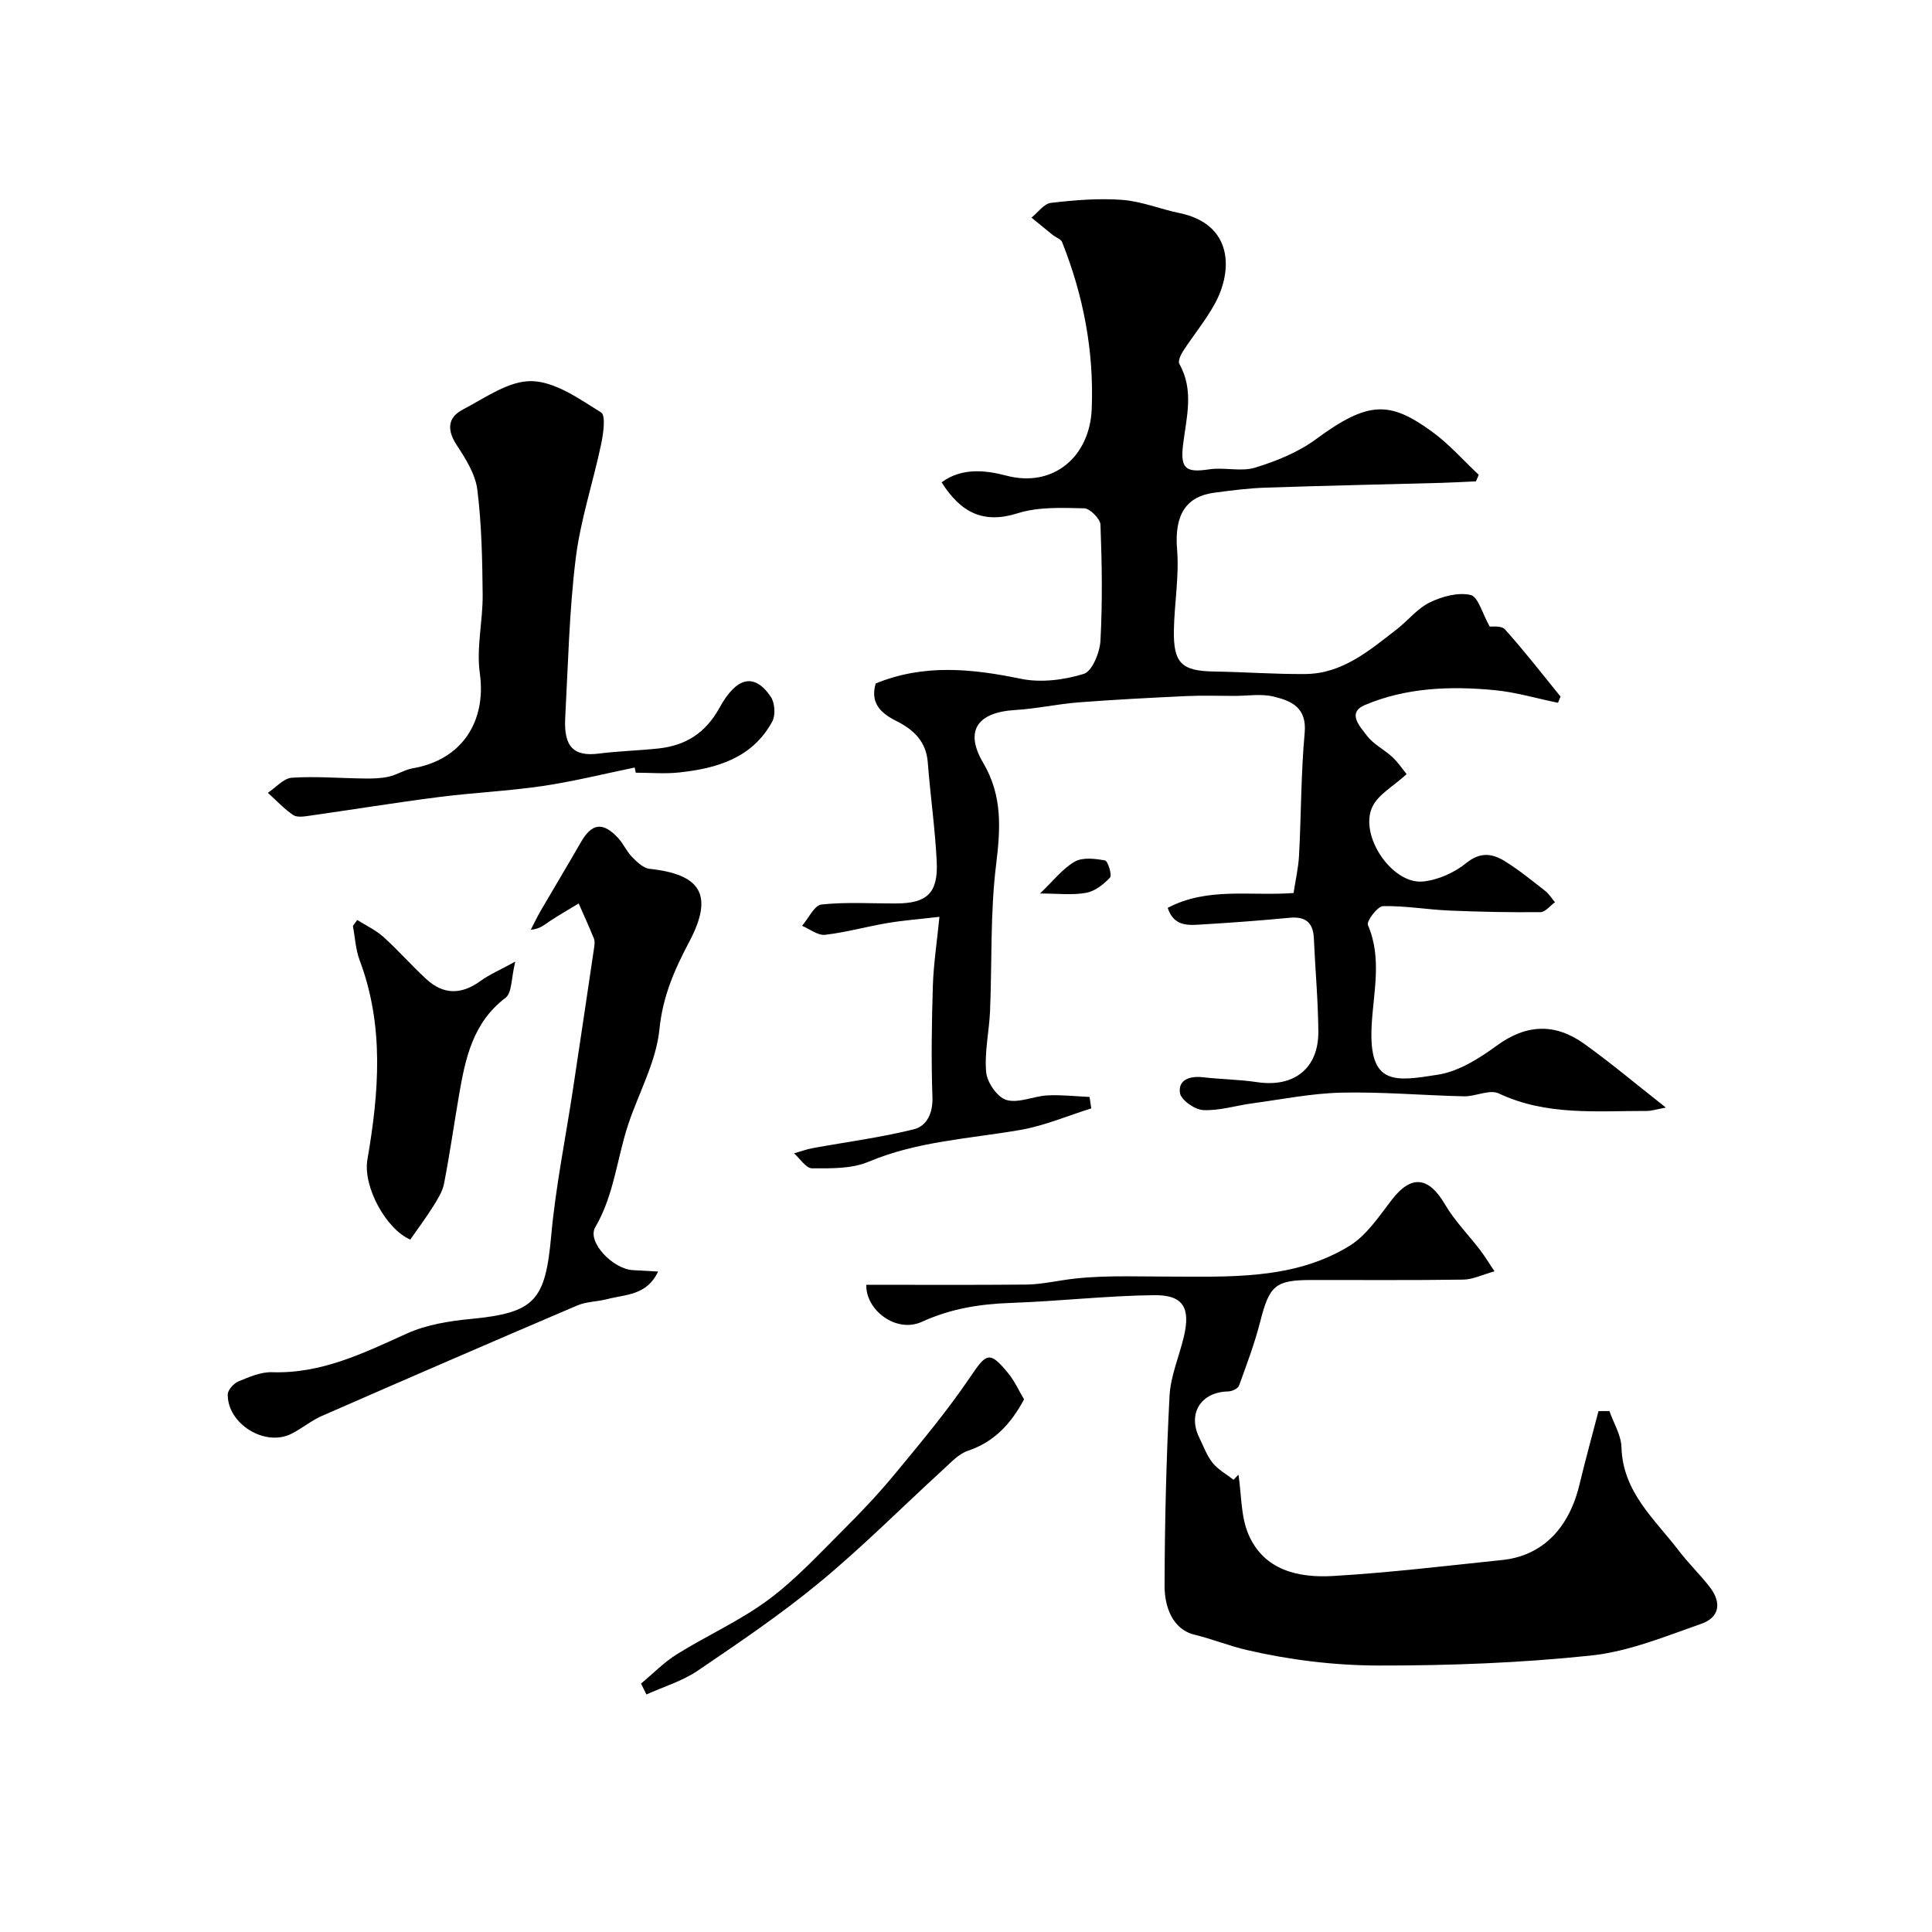
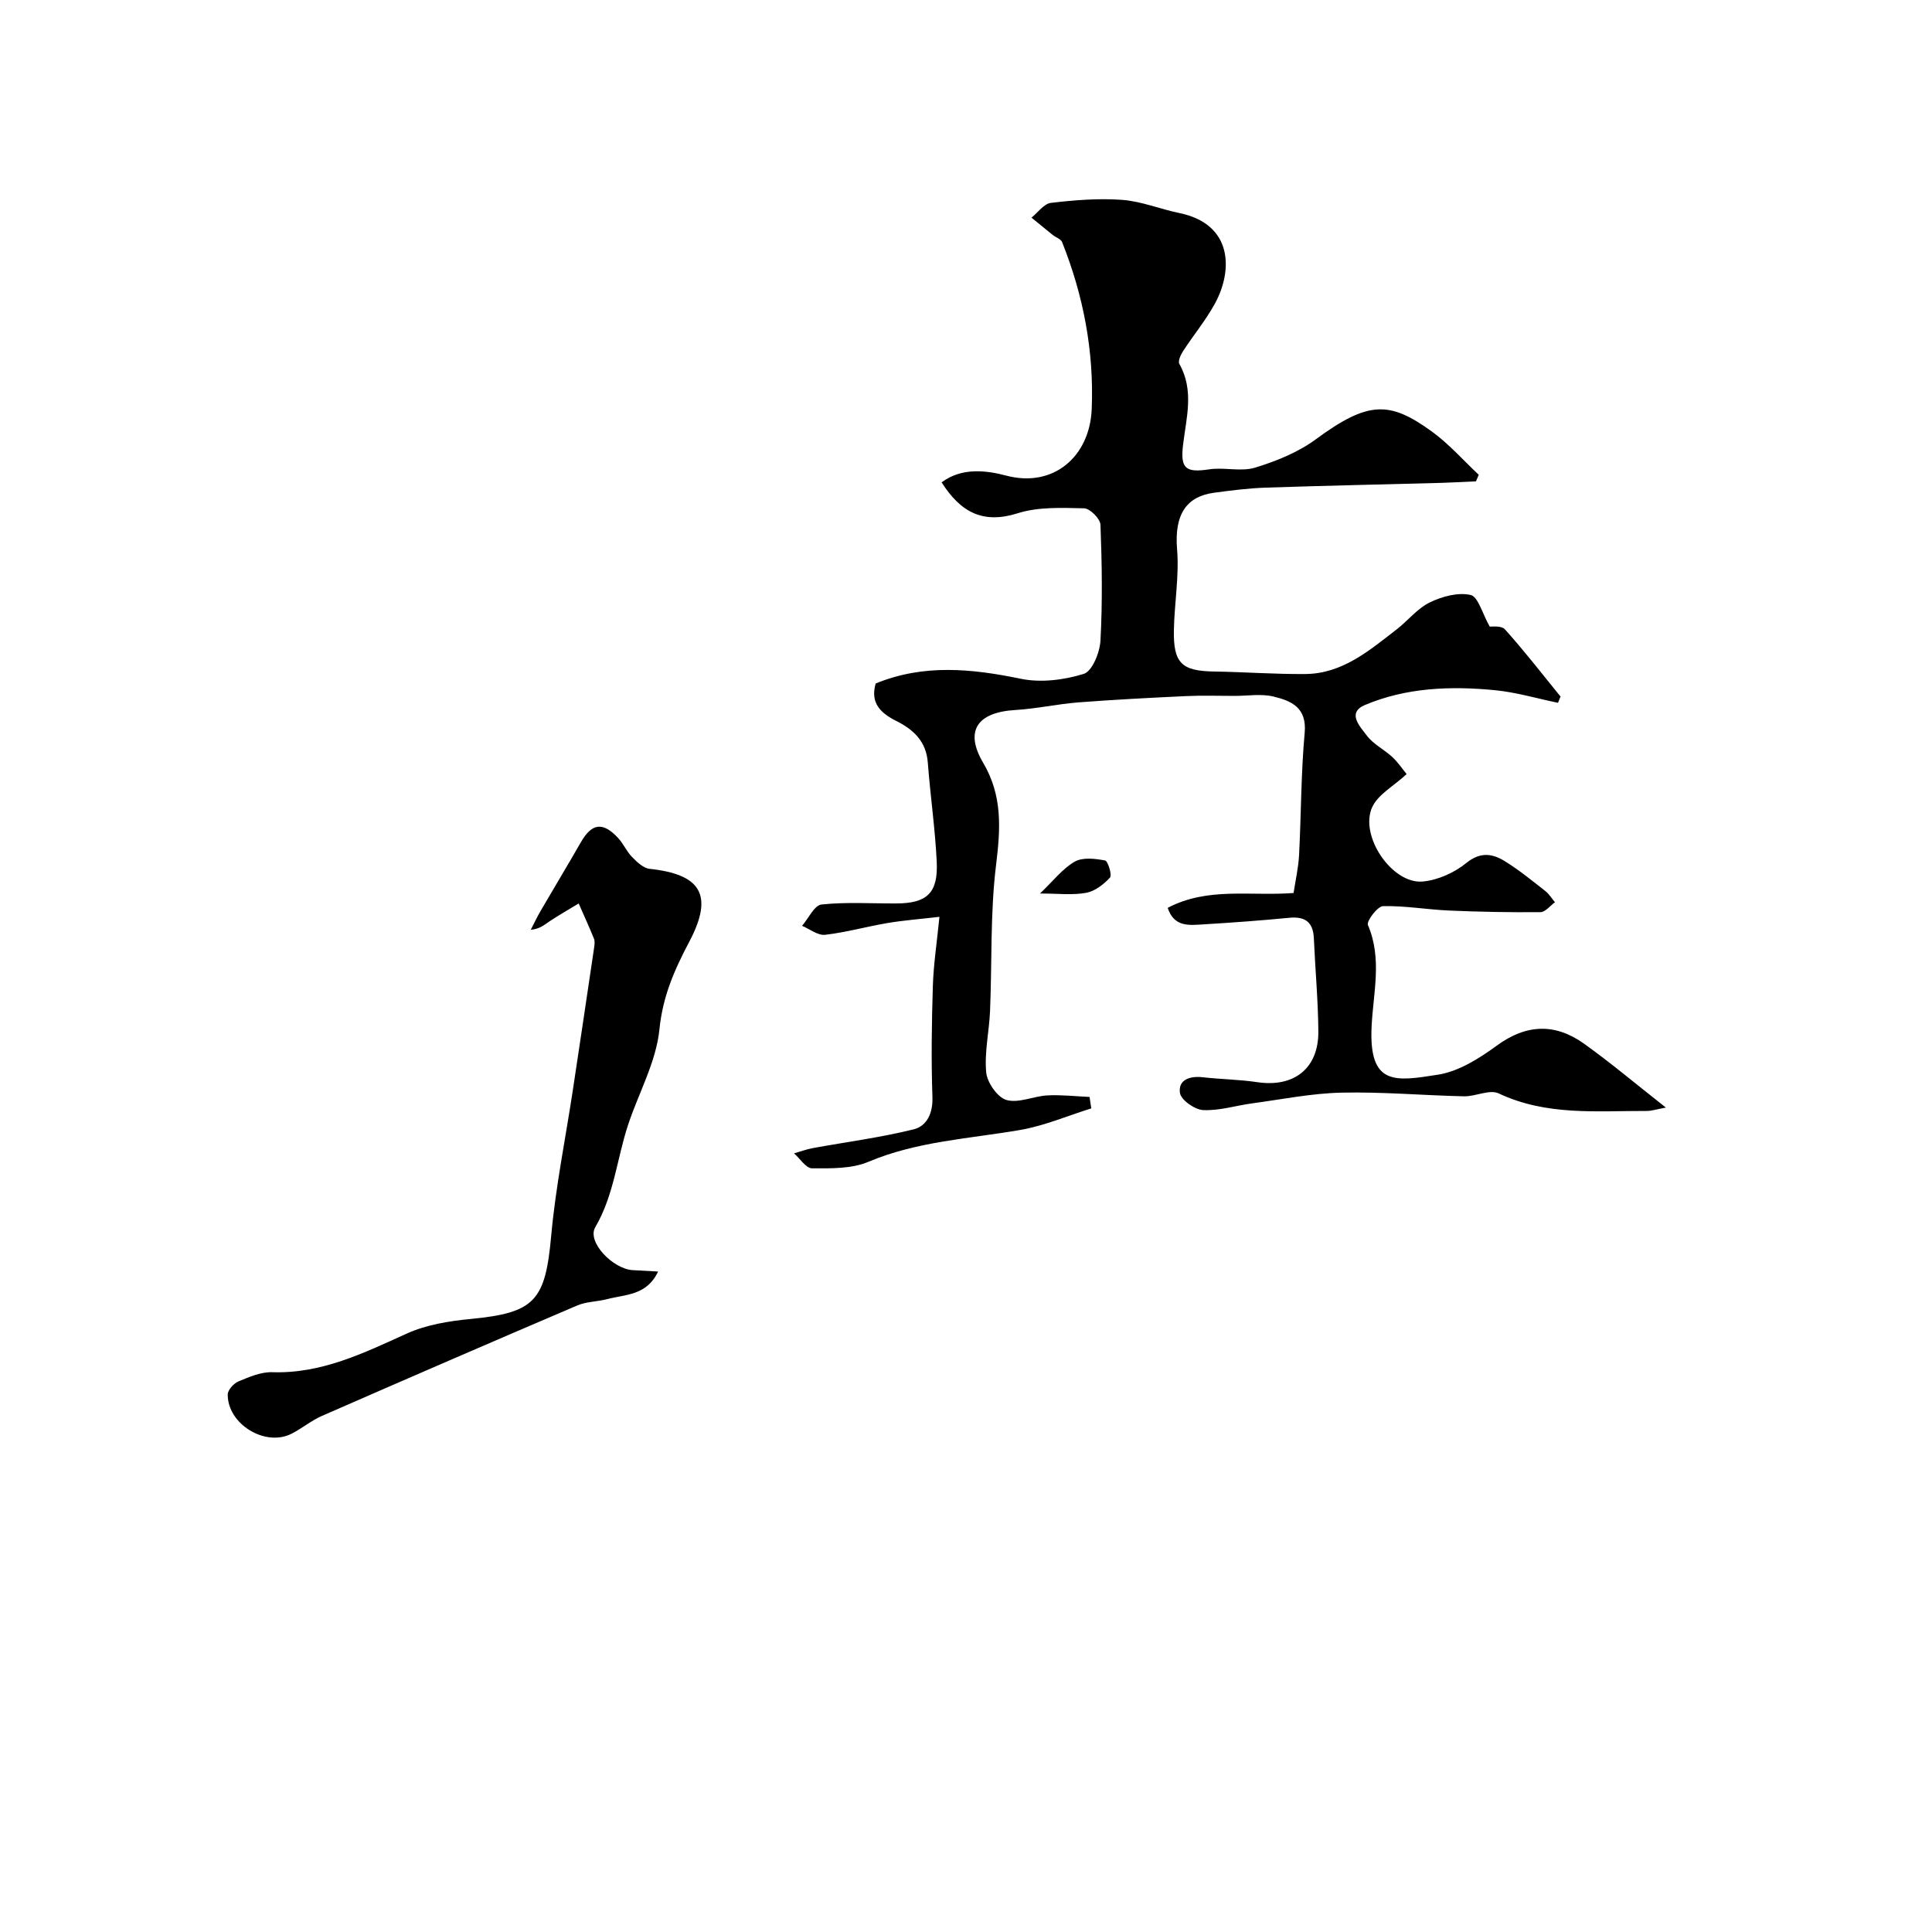
<svg xmlns="http://www.w3.org/2000/svg" enable-background="new 0 0 400 400" viewBox="0 0 400 400">
  <g fill="#010000">
    <path d="m305.58 99.66c-2.37.1-4.74.24-7.11.31-12.13.33-24.27.58-36.4.99-3.59.12-7.18.58-10.75 1.06-5.52.75-8.23 4.3-7.62 11.71.46 5.53-.56 11.17-.66 16.76-.12 6.84 1.64 8.44 8.33 8.54 6.29.1 12.57.57 18.85.52 7.7-.05 13.27-4.86 18.94-9.24 2.34-1.81 4.28-4.33 6.85-5.58 2.54-1.24 5.85-2.14 8.46-1.55 1.56.35 2.42 3.83 3.96 6.55.32.05 2.4-.28 3.16.58 4.02 4.47 7.7 9.24 11.5 13.9-.17.43-.35.87-.52 1.3-4.37-.9-8.71-2.2-13.12-2.62-9.13-.88-18.3-.54-26.85 3.07-3.86 1.63-.94 4.55.41 6.36 1.34 1.78 3.57 2.85 5.25 4.41 1.21 1.12 2.14 2.54 2.97 3.54-2.76 2.54-5.89 4.21-7.1 6.78-2.79 5.91 4.06 16.03 10.42 15.46 3.12-.28 6.55-1.82 9-3.81 2.97-2.42 5.48-1.98 8.09-.35 2.9 1.81 5.58 3.99 8.28 6.11.8.62 1.35 1.55 2.02 2.34-1 .72-1.99 2.04-3 2.05-6.3.06-12.61-.06-18.91-.33-4.58-.2-9.14-1.02-13.7-.91-1.14.03-3.45 3.12-3.12 3.9 2.98 6.95 1.12 13.95.77 20.92-.63 12.46 4.91 11.46 13.74 10.07 4.28-.67 8.53-3.35 12.15-6 6.17-4.52 12.12-4.68 18.11-.4 5.55 3.97 10.77 8.38 16.92 13.21-1.94.36-2.95.7-3.96.7-10.34-.03-20.76 1.04-30.65-3.63-1.88-.89-4.77.65-7.19.6-8.46-.19-16.91-.95-25.36-.76-6.18.14-12.34 1.39-18.5 2.22-3.39.46-6.78 1.55-10.13 1.39-1.74-.08-4.59-2.08-4.81-3.53-.42-2.71 2-3.58 4.7-3.27 3.75.43 7.56.46 11.29 1.02 7.6 1.14 12.72-2.83 12.66-10.5-.05-6.43-.65-12.85-.93-19.28-.15-3.36-1.8-4.57-5.1-4.25-5.9.57-11.82 1-17.74 1.36-2.89.17-6.09.65-7.42-3.42 8.28-4.35 17-2.4 26.06-3.07.38-2.55 1-5.2 1.14-7.88.44-8.43.39-16.89 1.16-25.29.48-5.29-2.83-6.64-6.52-7.52-2.52-.6-5.3-.12-7.97-.12-3.36 0-6.74-.12-10.09.04-7.42.35-14.84.73-22.24 1.3-4.38.34-8.72 1.32-13.11 1.58-7.85.47-10.54 4.31-6.64 10.92 4.03 6.83 3.6 13.62 2.68 21.12-1.23 9.98-.83 20.16-1.25 30.25-.18 4.26-1.19 8.55-.8 12.73.2 2.11 2.34 5.19 4.2 5.72 2.52.72 5.61-.8 8.48-.95 2.89-.15 5.81.19 8.72.32.12.79.24 1.58.36 2.37-4.89 1.52-9.68 3.59-14.68 4.46-10.57 1.83-21.34 2.33-31.47 6.6-3.48 1.47-7.75 1.36-11.66 1.35-1.25 0-2.49-2.01-3.73-3.1 1.28-.36 2.55-.84 3.85-1.08 6.98-1.28 14.04-2.19 20.91-3.89 2.73-.68 4.01-3.32 3.89-6.7-.27-7.68-.15-15.38.09-23.06.14-4.41.82-8.81 1.36-14.24-4.13.48-7.45.73-10.73 1.28-4.33.73-8.59 1.94-12.94 2.44-1.5.17-3.18-1.19-4.77-1.86 1.33-1.54 2.54-4.25 4.02-4.41 5.11-.55 10.31-.2 15.47-.22 6.37-.02 8.7-2.15 8.39-8.62-.33-6.87-1.33-13.7-1.85-20.56-.33-4.35-2.92-6.79-6.48-8.58-3.2-1.6-5.5-3.67-4.31-7.78 9.91-4.07 19.83-3.09 30.03-.98 4.16.86 8.96.26 13.05-1.01 1.75-.54 3.33-4.44 3.46-6.9.43-7.97.31-15.99 0-23.98-.05-1.24-2.18-3.38-3.39-3.4-4.59-.1-9.45-.33-13.73 1.02-7.14 2.26-11.78-.12-15.77-6.39 4.16-3.12 9.22-2.5 13.38-1.4 9.73 2.58 17.31-3.9 17.7-13.82.48-11.98-1.72-23.44-6.13-34.52-.26-.65-1.3-.97-1.95-1.49-1.47-1.18-2.93-2.39-4.39-3.58 1.34-1.07 2.59-2.9 4.04-3.06 4.87-.57 9.85-.98 14.73-.62 4 .3 7.88 1.91 11.85 2.73 11.16 2.3 11.11 11.97 7.3 18.85-1.89 3.41-4.41 6.46-6.54 9.74-.49.76-1.09 2.07-.77 2.64 3.12 5.52 1.43 11.17.76 16.82-.58 4.9.6 5.74 5.44 5.01 3.12-.47 6.56.54 9.48-.35 4.38-1.34 8.89-3.16 12.55-5.85 10.94-8.06 15.32-7.92 23.98-1.68 3.57 2.57 6.54 5.98 9.78 9.01-.19.41-.39.88-.58 1.36z" />
-     <path d="m179.36 266c10.96 0 21.94.06 32.92-.04 2.6-.02 5.2-.5 7.78-.91 7.04-1.1 14.07-.75 21.13-.75 12.77-.01 26.51.85 38.21-6.36 3.56-2.19 6.14-6.15 8.8-9.59 4-5.16 7.59-4.76 10.97 1.01 1.98 3.39 4.84 6.27 7.25 9.42.91 1.18 1.68 2.47 3 4.43-2.51.7-4.47 1.69-6.45 1.72-10.52.16-21.05.06-31.57.08-7.4.02-8.59 1.19-10.48 8.59-1.15 4.5-2.79 8.89-4.39 13.27-.22.61-1.44 1.19-2.21 1.21-5.66.1-8.5 4.54-6.01 9.6.87 1.77 1.55 3.7 2.76 5.2 1.14 1.41 2.86 2.34 4.32 3.49.34-.35.68-.7 1.02-1.06.64 4.15.47 8.66 2.08 12.39 3.23 7.47 10.4 9.02 17.56 8.59 11.69-.69 23.34-2.1 34.99-3.31 8.19-.85 13.77-6.45 15.97-15.6 1.22-5.1 2.62-10.15 3.94-15.22.75-.01 1.51-.02 2.26-.02.88 2.51 2.43 4.99 2.5 7.52.27 9.27 6.86 14.84 11.84 21.36 1.99 2.61 4.38 4.92 6.4 7.51 2.54 3.25 2.1 6.32-1.72 7.66-7.48 2.62-15.06 5.75-22.82 6.57-14.6 1.54-29.37 2.09-44.06 2.07-9.11-.02-18.38-1.16-27.24-3.22-3.54-.82-7.12-2.26-10.85-3.18-4.54-1.12-6.17-5.84-6.15-10.14.04-13.1.35-26.21 1.03-39.29.22-4.13 2-8.17 2.97-12.28 1.4-5.93-.12-8.63-6.11-8.57-9.88.11-19.74 1.26-29.63 1.6-6.46.23-12.44 1.15-18.54 3.93-5.3 2.4-11.63-2.46-11.47-7.68z" />
-     <path d="m131.41 158.91c-6.36 1.3-12.68 2.89-19.09 3.83-7.14 1.05-14.38 1.37-21.54 2.29-8.9 1.14-17.76 2.59-26.65 3.85-1.13.16-2.61.41-3.42-.13-1.91-1.3-3.52-3.04-5.25-4.61 1.65-1.09 3.25-3.01 4.97-3.12 4.98-.33 10 .11 15.01.16 1.67.02 3.39-.01 5-.37 1.73-.38 3.32-1.45 5.05-1.75 10.1-1.73 15.26-9.64 13.85-19.7-.74-5.27.64-10.81.59-16.22-.07-7.25-.21-14.55-1.1-21.73-.4-3.2-2.38-6.38-4.23-9.19-2.07-3.14-2-5.75 1.23-7.43 4.6-2.4 9.52-5.98 14.24-5.88 4.88.1 9.88 3.68 14.38 6.48 1 .62.47 4.38.01 6.57-1.67 7.93-4.29 15.72-5.27 23.71-1.34 10.93-1.58 22-2.17 33.01-.31 5.92 1.74 8.01 6.99 7.34 4.07-.52 8.18-.62 12.26-1.05 5.68-.6 9.82-3.2 12.71-8.46 3.42-6.23 7.14-7.38 10.61-2.24.84 1.25 1.01 3.8.3 5.11-4.1 7.56-11.43 9.71-19.28 10.55-2.96.32-5.99.05-8.99.05-.06-.34-.14-.7-.21-1.07z" />
    <path d="m136.25 263.26c-2.34 5-6.8 4.72-10.55 5.71-2.04.54-4.28.5-6.18 1.31-17.66 7.54-35.28 15.17-52.87 22.87-2.23.97-4.15 2.62-6.34 3.71-5.44 2.73-13.21-2.03-13.16-8.15.01-.94 1.24-2.3 2.23-2.71 2.22-.92 4.65-1.97 6.96-1.9 10.22.34 18.93-3.95 27.88-8 4.04-1.83 8.74-2.59 13.21-3.02 13.32-1.28 15.47-3.75 16.69-17.23.91-10.06 2.94-20.01 4.46-30.01 1.49-9.84 2.95-19.68 4.41-29.53.1-.65.21-1.41-.02-1.98-.99-2.45-2.1-4.86-3.16-7.28-2.01 1.22-4.06 2.4-6.02 3.69-1.05.69-1.96 1.59-3.9 1.76.68-1.31 1.3-2.64 2.04-3.91 2.77-4.76 5.61-9.47 8.35-14.24 2.25-3.92 4.53-4.25 7.68-.87 1.1 1.18 1.76 2.78 2.88 3.93 1.02 1.04 2.34 2.33 3.64 2.47 10.55 1.13 13.37 5.34 8.25 15.05-3.11 5.89-5.51 11.32-6.2 18.17-.67 6.73-4.29 13.15-6.48 19.75-2.33 7.04-2.91 14.57-6.81 21.24-1.77 3.03 3.68 8.68 7.8 8.88 1.57.1 3.15.19 5.21.29z" />
-     <path d="m73.96 190.47c1.82 1.15 3.84 2.09 5.42 3.51 3.09 2.78 5.84 5.94 8.9 8.75 3.59 3.29 7.3 3.21 11.23.35 1.79-1.3 3.89-2.19 7.17-3.99-.85 3.45-.67 6.47-2.01 7.49-6.81 5.16-8.33 12.58-9.64 20.19-1.05 6.1-1.92 12.24-3.1 18.31-.33 1.67-1.36 3.26-2.29 4.75-1.44 2.3-3.07 4.47-4.7 6.81-5.01-2.16-9.84-10.96-8.87-16.58 2.39-13.86 3.51-27.65-1.61-41.25-.84-2.23-.95-4.73-1.39-7.11.29-.41.59-.82.89-1.23z" />
-     <path d="m132.72 348.56c2.48-2.05 4.76-4.42 7.47-6.1 6.22-3.87 13.03-6.9 18.88-11.24 5.66-4.19 10.52-9.5 15.55-14.5 3.79-3.77 7.47-7.68 10.87-11.81 5.3-6.43 10.68-12.85 15.34-19.75 3.39-5.03 4.03-5.56 7.88-.88 1.33 1.61 2.21 3.6 3.31 5.44-2.67 4.98-6.11 8.8-11.63 10.65-1.9.64-3.49 2.39-5.05 3.82-8.54 7.8-16.71 16.03-25.61 23.39-8.02 6.63-16.69 12.49-25.31 18.34-3.18 2.15-7.04 3.3-10.59 4.9-.37-.75-.74-1.5-1.11-2.26z" />
    <path d="m215.32 184.99c2.82-2.69 4.7-5.18 7.2-6.6 1.65-.94 4.23-.62 6.27-.24.59.11 1.49 3.03 1.02 3.54-1.29 1.41-3.13 2.83-4.94 3.16-2.86.52-5.88.14-9.55.14z" />
  </g>
</svg>